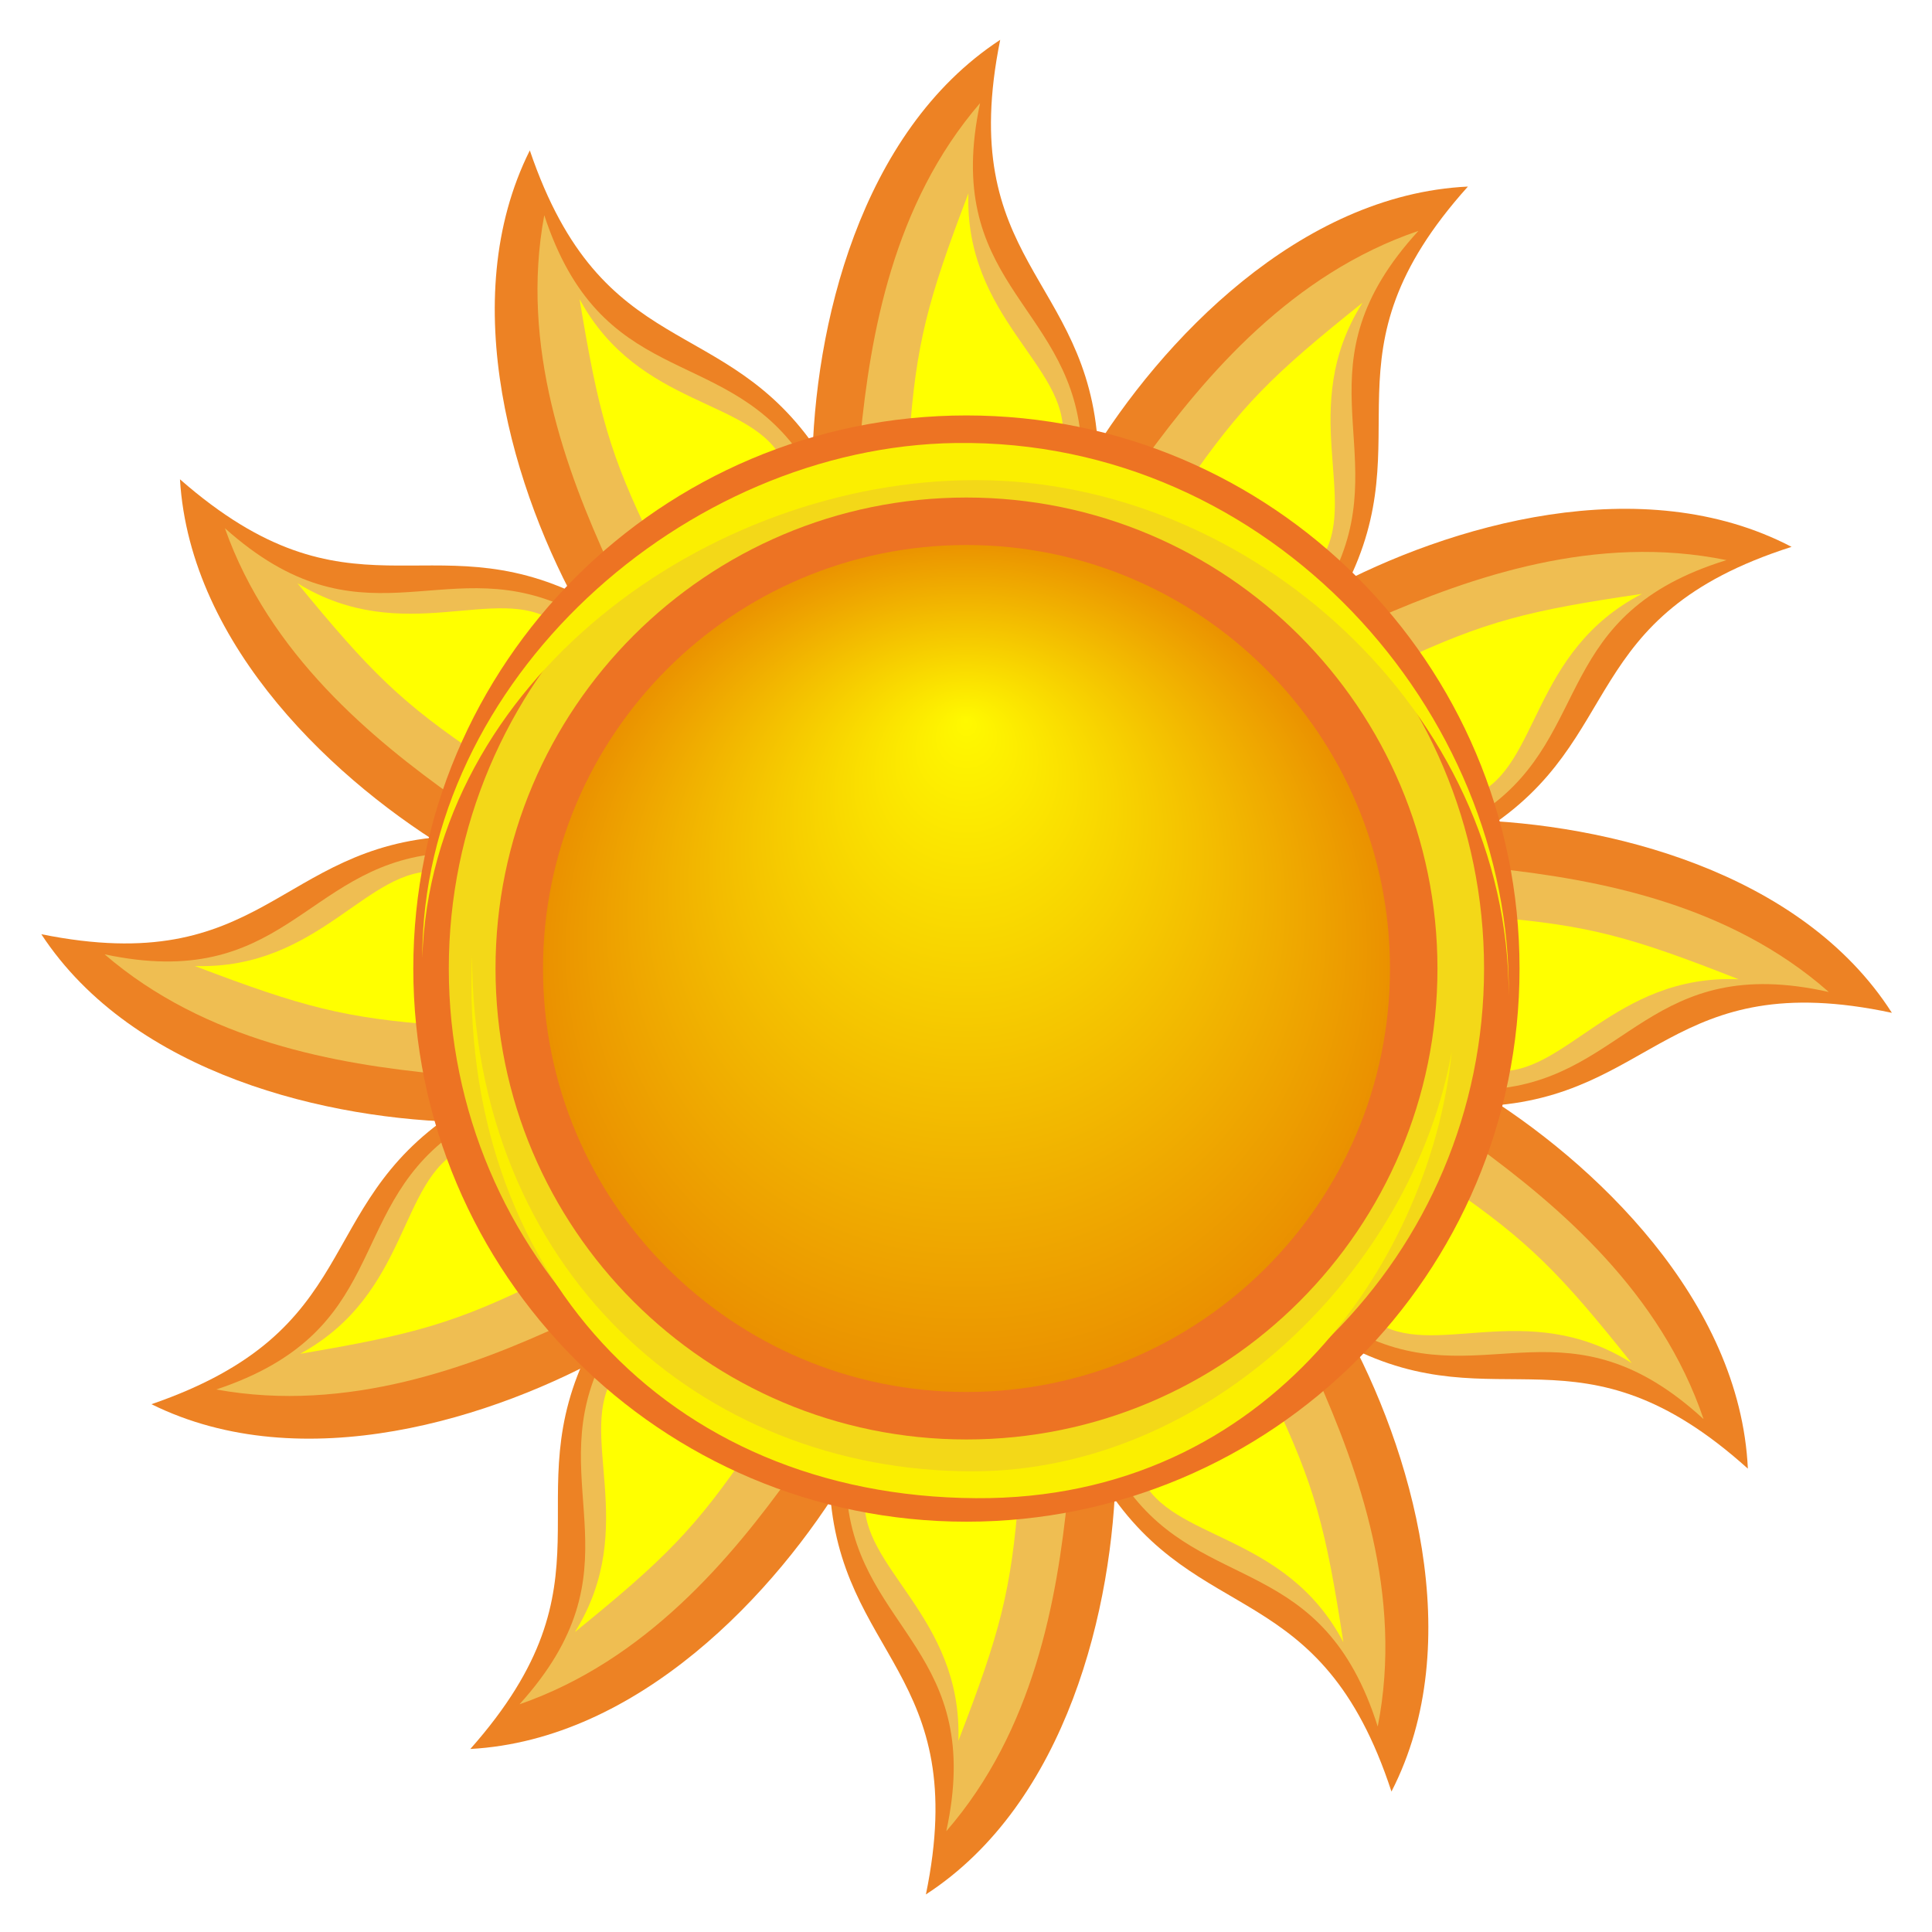
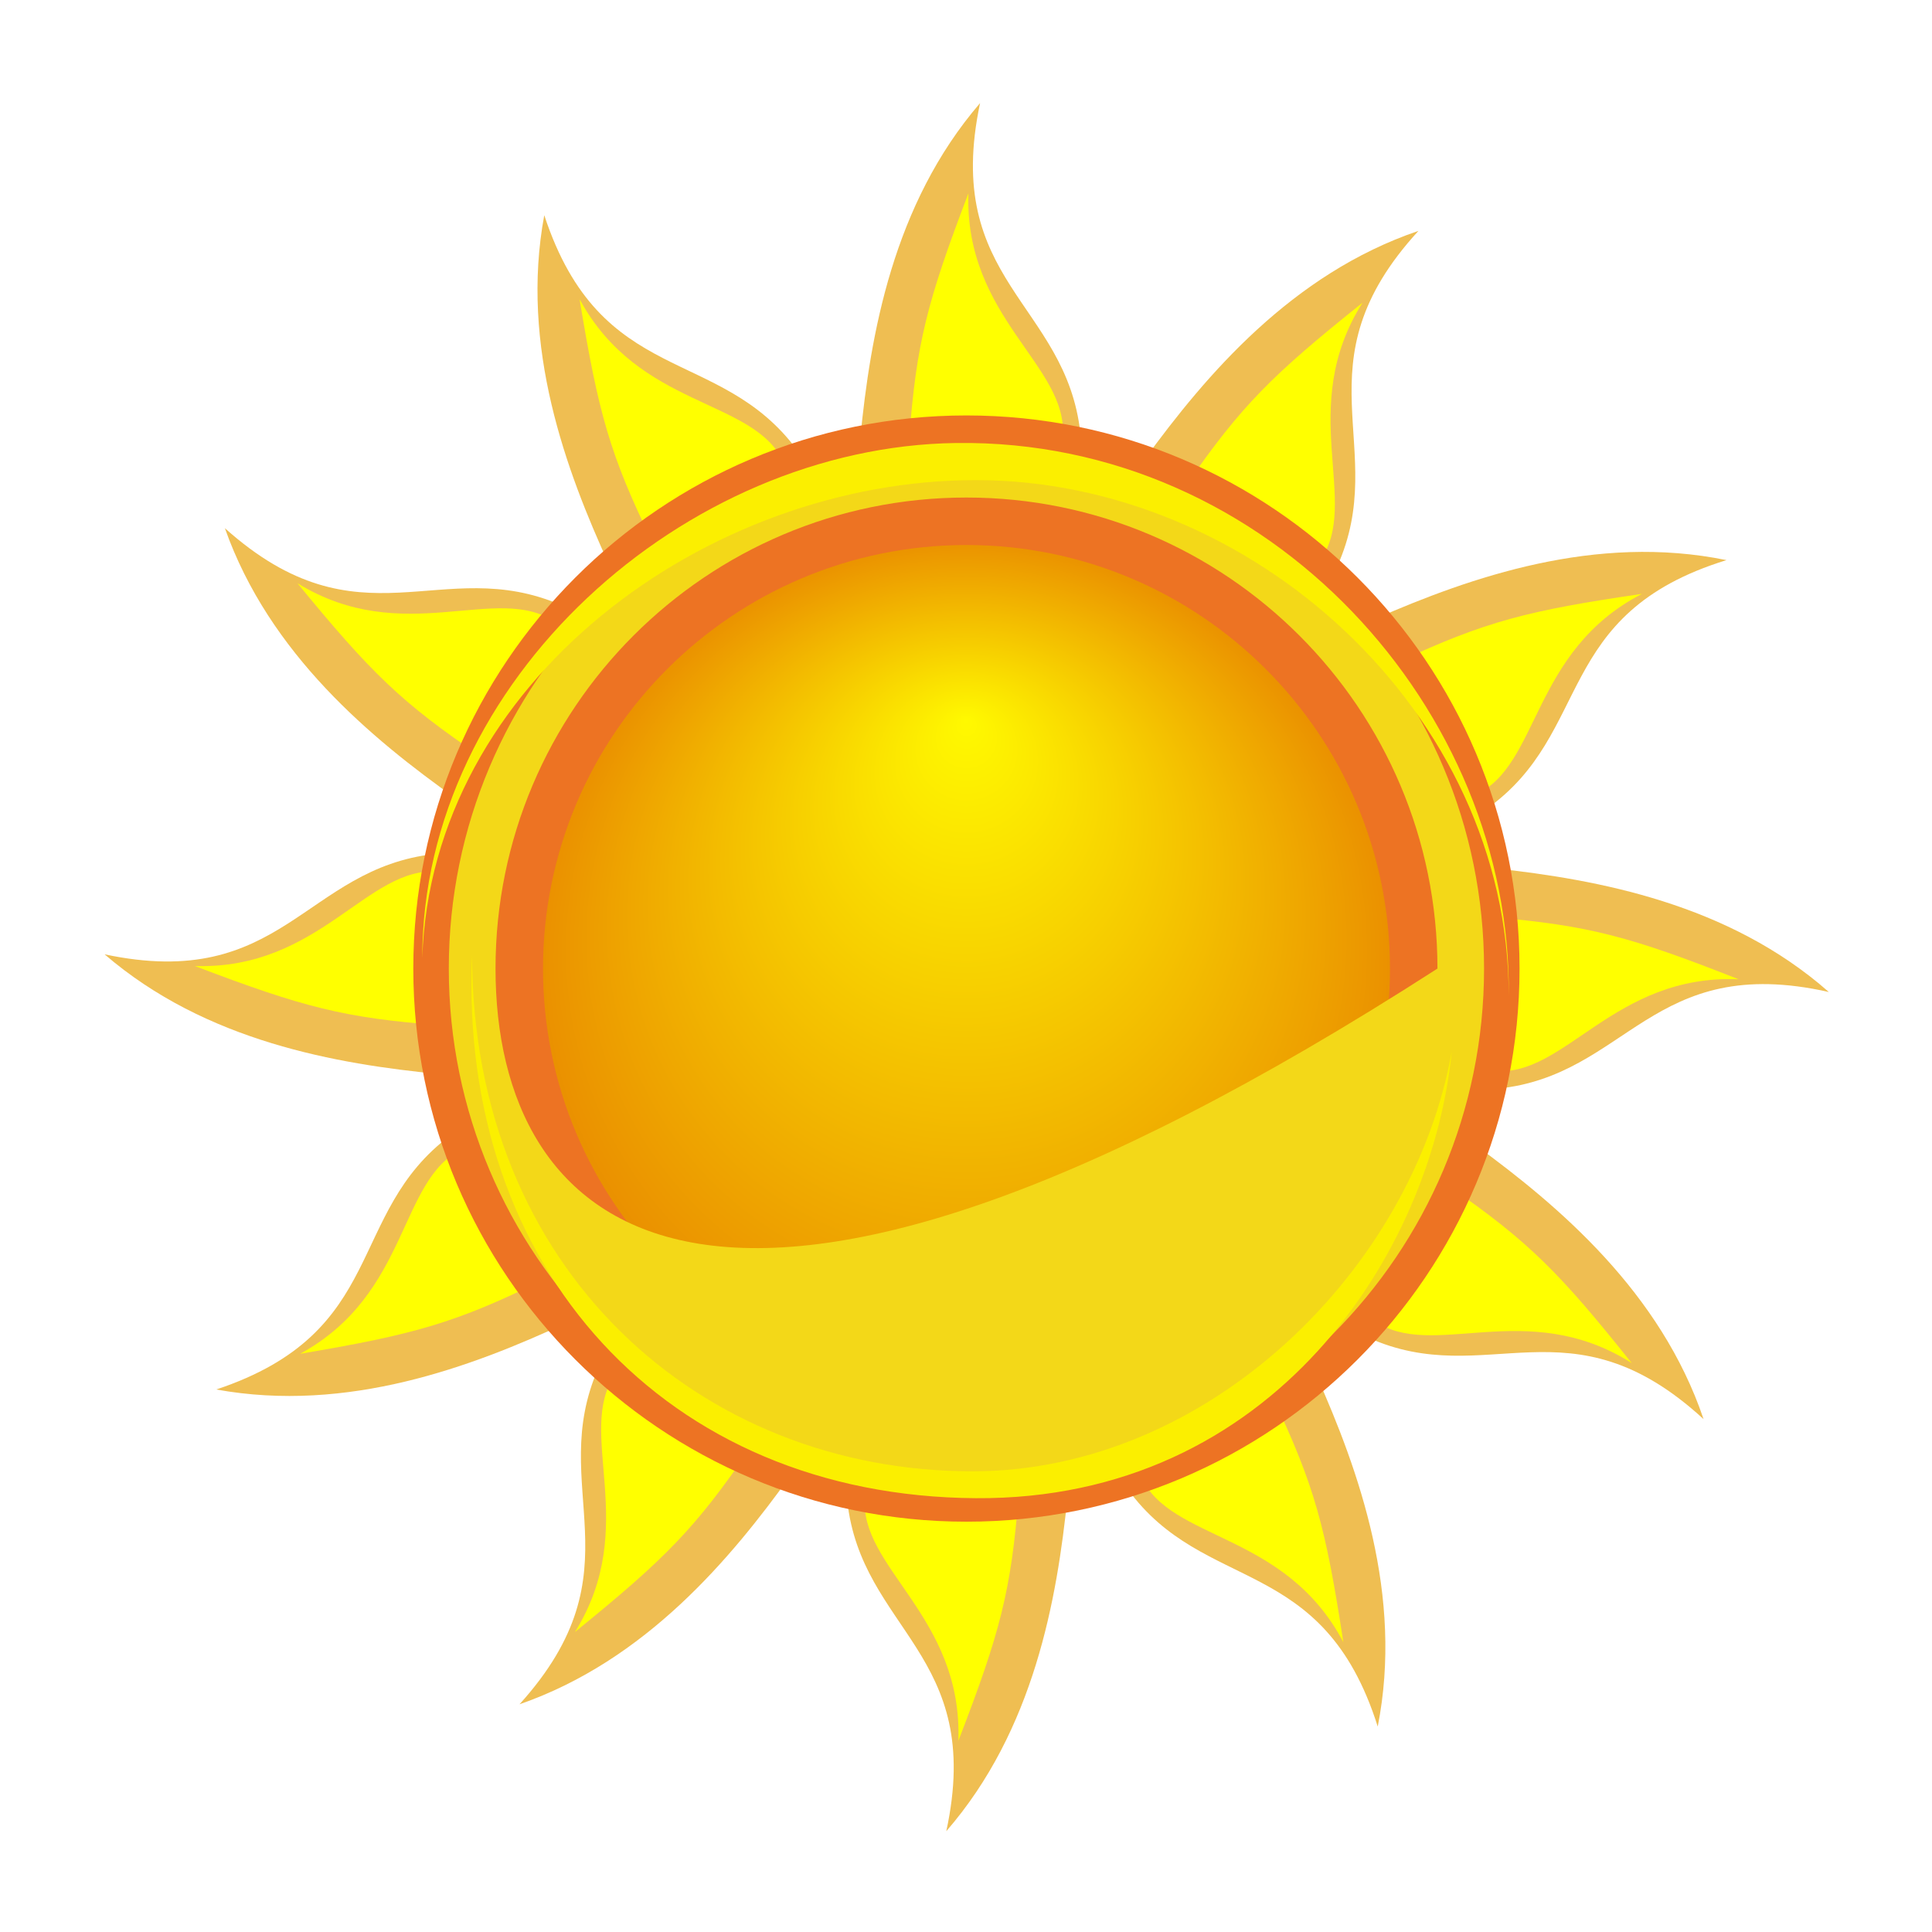
<svg xmlns="http://www.w3.org/2000/svg" xmlns:xlink="http://www.w3.org/1999/xlink" width="216.848" height="216.883" id="svg2" version="1.0">
  <defs id="defs4">
    <linearGradient id="linearGradient6092">
      <stop style="stop-color:#fff900;stop-opacity:1;" offset="0" id="stop6094" />
      <stop style="stop-color:#ea8f00;stop-opacity:1;" offset="1" id="stop6096" />
    </linearGradient>
    <linearGradient id="linearGradient12211">
      <stop style="stop-color:#4a3100;stop-opacity:1;" offset="0" id="stop12213" />
      <stop style="stop-color:#bd7d01;stop-opacity:1;" offset="1" id="stop12215" />
    </linearGradient>
    <linearGradient id="linearGradient4127">
      <stop style="stop-color:#ffffff;stop-opacity:1;" offset="0" id="stop4129" />
      <stop style="stop-color:#ffffff;stop-opacity:0.635;" offset="1" id="stop4131" />
    </linearGradient>
    <linearGradient id="linearGradient4190">
      <stop style="stop-color:#ffffff;stop-opacity:0" offset="0" id="stop4192" />
      <stop style="stop-color:#b86c00;stop-opacity:1;" offset="1" id="stop4194" />
    </linearGradient>
    <filter id="filter4730">
      <feGaussianBlur stdDeviation="2.597" id="feGaussianBlur4732" />
    </filter>
    <filter id="filter17277">
      <feGaussianBlur stdDeviation="3.016" id="feGaussianBlur17279" />
    </filter>
    <radialGradient xlink:href="#linearGradient6092" id="radialGradient6098" cx="480.08" cy="234.651" fx="480.08" fy="207.447" r="50.459" gradientTransform="translate(0,-2.3251718e-5)" gradientUnits="userSpaceOnUse" />
    <filter x="-0.223" width="1.445" y="-0.299" height="1.598" id="filter7485">
      <feGaussianBlur stdDeviation="3.848" id="feGaussianBlur7487" />
    </filter>
    <filter x="-0.299" width="1.599" y="-0.431" height="1.862" id="filter7489">
      <feGaussianBlur stdDeviation="3.848" id="feGaussianBlur7491" />
    </filter>
    <filter x="-0.111" width="1.223" y="-0.168" height="1.336" id="filter7785">
      <feGaussianBlur stdDeviation="2.166" id="feGaussianBlur7787" />
    </filter>
    <filter x="-0.151" width="1.302" y="-0.24" height="1.481" id="filter7789">
      <feGaussianBlur stdDeviation="2.166" id="feGaussianBlur7791" />
    </filter>
    <radialGradient xlink:href="#linearGradient6092" id="radialGradient7999" gradientUnits="userSpaceOnUse" gradientTransform="translate(0,-2.3251718e-5)" cx="480.08" cy="234.651" fx="480.08" fy="205.549" r="50.459" />
    <radialGradient xlink:href="#linearGradient6092" id="radialGradient8005" gradientUnits="userSpaceOnUse" gradientTransform="translate(-246.939,193.256)" cx="480.08" cy="234.651" fx="480.08" fy="205.549" r="50.459" />
    <radialGradient xlink:href="#linearGradient6092" id="radialGradient8038" gradientUnits="userSpaceOnUse" gradientTransform="translate(0,-2.3251718e-5)" cx="480.08" cy="234.651" fx="480.08" fy="205.549" r="50.459" />
    <radialGradient xlink:href="#linearGradient6092" id="radialGradient8044" gradientUnits="userSpaceOnUse" gradientTransform="translate(0,-2.3251718e-5)" cx="480.08" cy="234.651" fx="480.08" fy="205.549" r="50.459" />
    <radialGradient xlink:href="#linearGradient6092" id="radialGradient8250" gradientUnits="userSpaceOnUse" gradientTransform="translate(0,-2.3251718e-5)" cx="480.08" cy="234.651" fx="480.08" fy="205.549" r="50.459" />
    <radialGradient xlink:href="#linearGradient6092" id="radialGradient8256" gradientUnits="userSpaceOnUse" gradientTransform="translate(0,-2.3251718e-5)" cx="480.08" cy="234.651" fx="480.08" fy="205.549" r="50.459" />
    <radialGradient xlink:href="#linearGradient6092" id="radialGradient8294" gradientUnits="userSpaceOnUse" gradientTransform="translate(0,-2.3251718e-5)" cx="480.08" cy="234.651" fx="480.08" fy="205.549" r="50.459" />
  </defs>
  <g id="layer1" transform="translate(-371.728,-125.999)">
    <g id="g8273" transform="matrix(0.959,0,0,0.959,19.811,9.673)">
      <g transform="matrix(1,-1.9502341e-2,1.9502341e-2,1,-4.486,9.406)" id="g7904">
-         <path style="fill:#ed8224;fill-opacity:1;stroke:none;stroke-width:0.218;stroke-miterlimit:4;stroke-dasharray:none;stroke-dashoffset:0;stroke-opacity:1" d="M 421.294,251.448 C 405.099,250.917 382.292,245.154 371.828,228.483 C 397.687,234.236  399.702,218.766 419.598,217.97" id="path7135" />
        <path id="path7161" d="M 418.091,245.757 C 406.092,244.345 390.832,241.42 379.184,230.98 C 399.911,235.816  402.784,221.39 418.025,219.996" style="fill:#efbe52;fill-opacity:0.997;stroke:none;stroke-width:0.218;stroke-miterlimit:4;stroke-dasharray:none;stroke-dashoffset:0;stroke-opacity:1;filter:url(#filter7785)" />
        <path style="fill:#ffff00;fill-opacity:1;stroke:none;stroke-width:0.218;stroke-miterlimit:4;stroke-dasharray:none;stroke-dashoffset:0;stroke-opacity:1;filter:url(#filter7789)" d="M 418.406,240.049 C 407.146,239.002 402.271,237.622 389.719,232.555 C 404.312,233.295  410.145,221.229 418.359,222.076" id="path7163" />
      </g>
      <use x="0" y="0" xlink:href="#g7904" id="use7913" transform="matrix(0.868,0.497,-0.497,0.868,179.932,-207.581)" width="1052.362" height="744.094" />
      <use x="0" y="0" xlink:href="#use7913" id="use7915" transform="matrix(0.866,0.5,-0.5,0.866,181.639,-208.735)" width="1052.362" height="744.094" />
      <use x="0" y="0" xlink:href="#use7915" id="use7917" transform="matrix(0.864,0.503,-0.503,0.864,183.261,-209.824)" width="1052.362" height="744.094" />
      <use x="0" y="0" xlink:href="#use7917" id="use7919" transform="matrix(0.862,0.508,-0.508,0.862,185.524,-211.327)" width="1052.362" height="744.094" />
      <use x="0" y="0" xlink:href="#use7919" id="use7921" transform="matrix(0.863,0.505,-0.505,0.863,183.974,-210.299)" width="1052.362" height="744.094" />
      <use x="0" y="0" xlink:href="#use7921" id="use7923" transform="matrix(0.868,0.497,-0.497,0.868,179.955,-207.596)" width="1052.362" height="744.094" />
      <use x="0" y="0" xlink:href="#use7923" id="use7925" transform="matrix(0.867,0.499,-0.499,0.867,181.078,-208.357)" width="1052.362" height="744.094" />
      <use x="0" y="0" xlink:href="#use7925" id="use7927" transform="matrix(0.867,0.498,-0.498,0.867,180.309,-207.836)" width="1052.362" height="744.094" />
      <use x="0" y="0" xlink:href="#use7927" id="use7929" transform="matrix(0.868,0.497,-0.497,0.868,179.945,-207.588)" width="1052.362" height="744.094" />
      <use x="0" y="0" xlink:href="#use7929" id="use7931" transform="matrix(0.867,0.498,-0.498,0.867,180.724,-208.117)" width="1052.362" height="744.094" />
      <use x="0" y="0" xlink:href="#use7931" id="use7933" transform="matrix(0.871,0.492,-0.492,0.871,177.511,-205.926)" width="1052.362" height="744.094" />
      <path id="path4743" d="M 480.073,184.192 C 507.922,184.192 530.539,206.809 530.539,234.658 C 530.539,262.508  507.922,285.11 480.073,285.11 C 452.223,285.11 429.621,262.508 429.621,234.658 C 429.621,206.809  452.223,184.192 480.073,184.192 z " style="fill:url(#radialGradient8294);fill-opacity:1;stroke:none;stroke-width:0.25;stroke-miterlimit:4;stroke-dashoffset:0;stroke-opacity:1" />
      <path d="M 480.072,169.922 C 444.337,169.922 415.335,198.924 415.335,234.659 C 415.335,270.394  444.337,299.396 480.072,299.396 C 515.807,299.396 544.808,270.394 544.808,234.659 C 544.808,198.924  515.807,169.922 480.072,169.922 z M 480.073,185.087 C 507.428,185.087 529.644,207.302 529.644,234.658 C  529.644,262.014 507.428,284.215 480.073,284.215 C 452.717,284.215 430.516,262.014 430.516,234.658 C  430.516,207.302 452.717,185.087 480.073,185.087 z " style="fill:#ed7323;fill-opacity:1;stroke:none;stroke-width:0.25;stroke-miterlimit:4;stroke-dashoffset:0;stroke-opacity:1" id="path3760" />
-       <path d="M 480.072,174.076 C 446.63,174.076 419.489,201.217 419.489,234.659 C 419.489,268.101  446.63,295.242 480.072,295.242 C 513.514,295.242 540.655,268.101 540.655,234.659 C 540.655,201.217  513.514,174.076 480.072,174.076 z M 480.071,179.53 C 510.494,179.53 535.201,204.237 535.201,234.659 C  535.201,265.082 510.494,289.773 480.071,289.773 C 449.648,289.773 424.958,265.082 424.958,234.659 C  424.958,204.237 449.648,179.53 480.071,179.53 z " style="fill:#f3d818;fill-opacity:1;stroke:none;stroke-width:0.25;stroke-miterlimit:4;stroke-dashoffset:0;stroke-opacity:1;filter:url(#filter17277)" id="path3767" />
+       <path d="M 480.072,174.076 C 446.63,174.076 419.489,201.217 419.489,234.659 C 419.489,268.101  446.63,295.242 480.072,295.242 C 513.514,295.242 540.655,268.101 540.655,234.659 C 540.655,201.217  513.514,174.076 480.072,174.076 z M 480.071,179.53 C 510.494,179.53 535.201,204.237 535.201,234.659 C 449.648,289.773 424.958,265.082 424.958,234.659 C  424.958,204.237 449.648,179.53 480.071,179.53 z " style="fill:#f3d818;fill-opacity:1;stroke:none;stroke-width:0.25;stroke-miterlimit:4;stroke-dashoffset:0;stroke-opacity:1;filter:url(#filter17277)" id="path3767" />
      <path transform="matrix(0.649,0,0,0.636,644.722,-212.865)" id="path19323" d="M -155.903,708.685 C -155.231,656.453 -198.735,606.146 -255.59,606.938 C -304.516,607.619  -351.829,650.634 -351.829,701.704 C -350.199,650.972 -300.607,613.765 -252.004,613.765 C -202.367,613.765  -155.903,656.45 -155.903,708.685 z M -166.172,718.901 C -173.203,759.046 -210.081,796.172 -252.613,796.172 C  -301.655,796.172 -342.762,759.187 -342.851,701.191 C -345.324,758.727 -307.967,800.75 -252.004,801.117 C  -198.49,801.473 -169.81,756.076 -166.172,718.901 z " style="fill:#fbef00;fill-opacity:1;stroke:none;stroke-width:0.25;stroke-miterlimit:4;stroke-dashoffset:0;stroke-opacity:1;filter:url(#filter4730)" />
    </g>
  </g>
</svg>